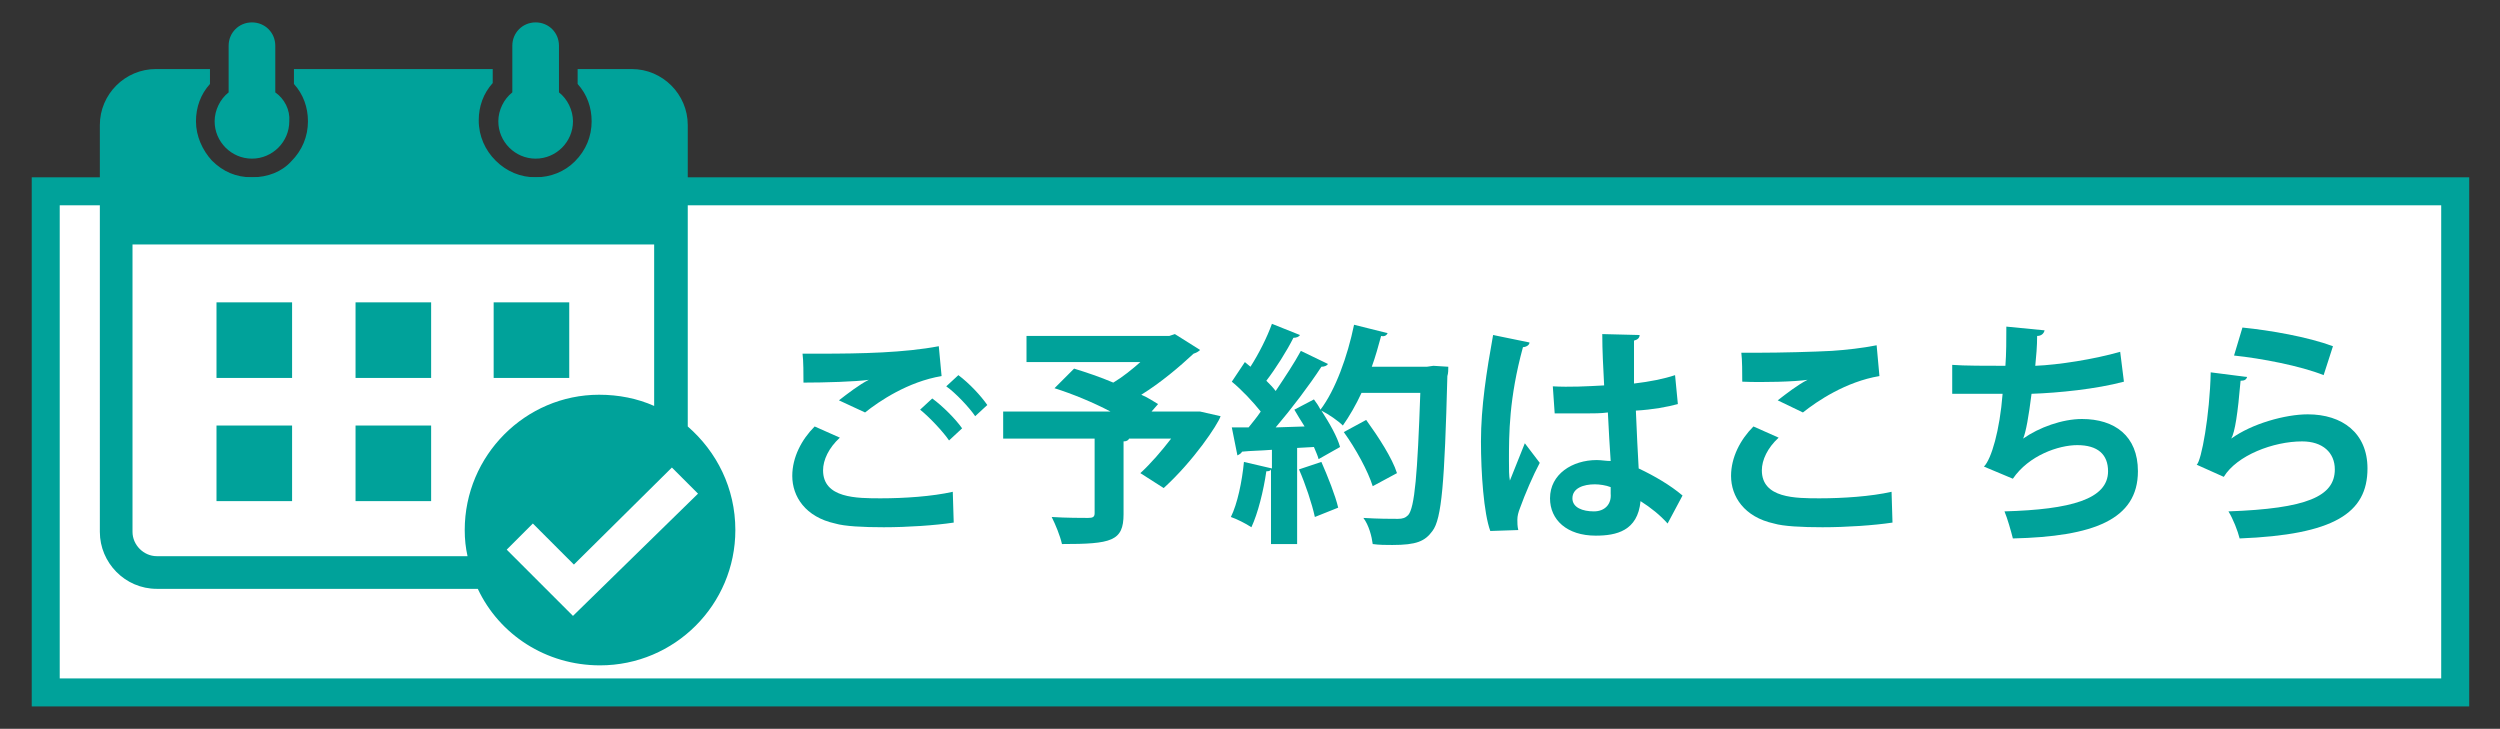
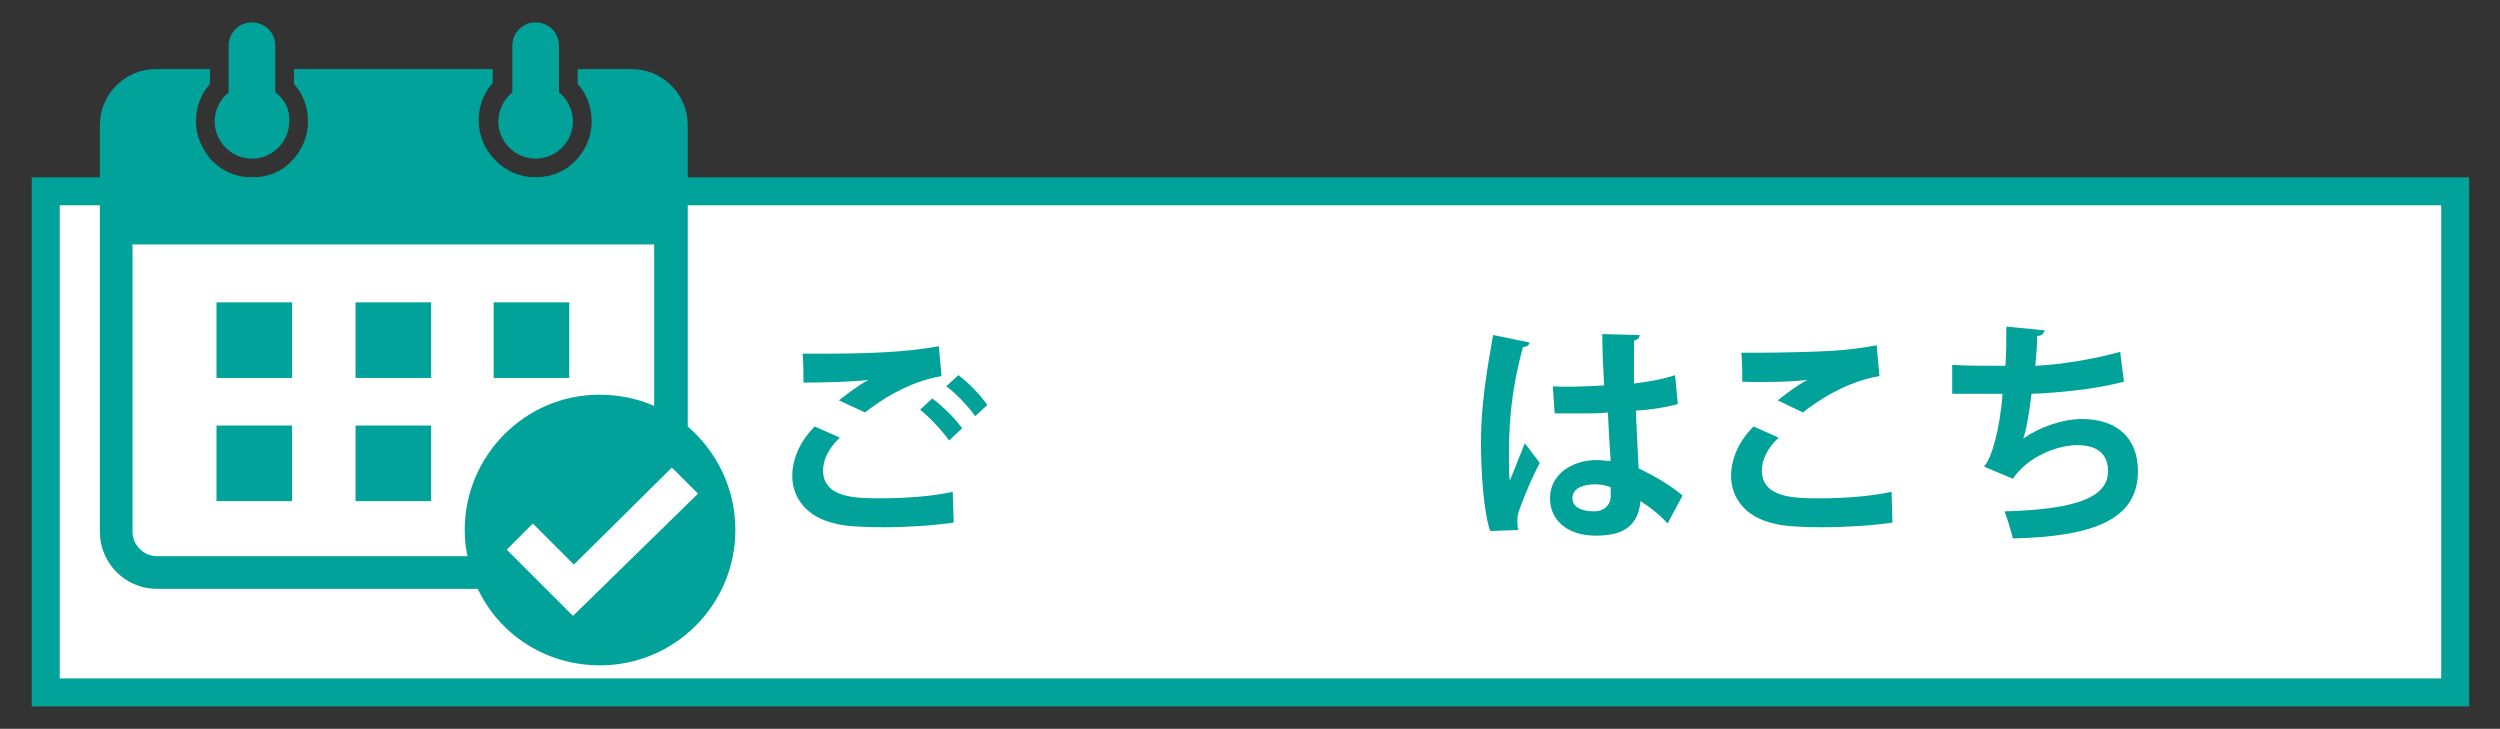
<svg xmlns="http://www.w3.org/2000/svg" version="1.1" id="レイヤー_1" x="0px" y="0px" viewBox="0 0 267.9 78.1" style="enable-background:new 0 0 267.9 78.1;" xml:space="preserve">
  <rect x="0" y="0" width="267.9" height="78.1" fill="#333333" stroke="none" />
  <style type="text/css">
	.st0{fill:#FFFFFF;}
	.st1{fill:#00A29A;}
	.st2{fill:none;stroke:#00A29A;stroke-width:3;stroke-miterlimit:10;}
</style>
  <g>
    <rect x="4.9" y="20.5" class="st0" width="258.2" height="53.7" />
    <path class="st1" d="M73.7,45.7V13.5v-0.1c0-3.3-2.7-6-6-6h-0.1h-5.7V9c1,1.1,1.5,2.5,1.5,4c0,1.6-0.6,3.1-1.8,4.3   C60.5,18.4,59,19,57.4,19s-3.1-0.6-4.3-1.8c-1.1-1.1-1.8-2.6-1.8-4.3c0-1.5,0.5-2.9,1.5-4V7.4H31.5V9c1,1.1,1.5,2.5,1.5,4   c0,1.6-0.6,3.1-1.8,4.3c-1,1.1-2.5,1.7-4.2,1.7s-3.1-0.6-4.3-1.8c-1-1.1-1.7-2.6-1.7-4.2c0-1.5,0.5-2.9,1.5-4V7.4h-5.7h-0.1   c-3.3,0-6,2.7-6,6v0.1V57c0,3.3,2.7,6.1,6.1,6.1h34.4c2.3,4.9,7.3,8.2,13.1,8.2c8,0,14.5-6.5,14.5-14.5   C78.8,52.3,76.8,48.4,73.7,45.7z M49.8,56.8c0,1,0.1,1.9,0.3,2.8H16.8c-1.4,0-2.6-1.2-2.6-2.6V26.2h55.9v17.3   c-1.8-0.8-3.8-1.2-5.9-1.2C56.3,42.3,49.8,48.8,49.8,56.8z M61.4,66l-7.1-7.1l2.8-2.8l4.4,4.4L72,50.1l2.8,2.8L61.4,66z" />
    <g>
      <rect x="23.2" y="45.6" class="st1" width="8.1" height="8.1" />
      <rect x="38.1" y="45.6" class="st1" width="8.1" height="8.1" />
      <rect x="23.2" y="32.4" class="st1" width="8.1" height="8.1" />
      <rect x="38.1" y="32.4" class="st1" width="8.1" height="8.1" />
      <rect x="52.9" y="32.4" class="st1" width="8.1" height="8.1" />
    </g>
    <g>
      <path class="st1" d="M29.5,9.9v-5c0-1.4-1.1-2.5-2.5-2.5s-2.5,1.1-2.5,2.5v5C23.6,10.6,23,11.8,23,13c0,2.2,1.8,4,4,4s4-1.8,4-4    C31.1,11.8,30.5,10.6,29.5,9.9z" />
      <path class="st1" d="M59.9,9.9v-5c0-1.4-1.1-2.5-2.5-2.5s-2.5,1.1-2.5,2.5v5c-0.9,0.7-1.5,1.9-1.5,3.1c0,2.2,1.8,4,4,4s4-1.8,4-4    C61.4,11.8,60.8,10.6,59.9,9.9z" />
    </g>
    <g>
      <path class="st1" d="M102.2,56c-2,0.3-4.9,0.5-7.5,0.5c-2.2,0-4.2-0.1-5.2-0.4c-3.2-0.7-4.6-2.9-4.6-5.1c0-2,1-3.9,2.4-5.3    l2.7,1.2c-1.2,1.1-1.8,2.4-1.8,3.5c0,3,3.6,3,6.2,3c2.5,0,5.5-0.2,7.7-0.7L102.2,56z M89.9,42.9c0.9-0.7,2.2-1.7,3.2-2.2l0,0    c-1.3,0.2-4.8,0.3-7,0.3c0-0.8,0-2.4-0.1-3.1c0.5,0,1.1,0,1.8,0c4.6,0,9.1-0.1,12.8-0.8l0.3,3.2c-3.6,0.6-6.7,2.7-8.2,3.9    L89.9,42.9z M101.7,47.2c-0.6-0.9-2.1-2.5-3.1-3.3l1.3-1.2c1.1,0.8,2.5,2.2,3.2,3.2L101.7,47.2z M104.5,44.6    c-0.6-0.9-2.1-2.5-3.1-3.2l1.3-1.2c1.2,0.9,2.4,2.2,3.1,3.2L104.5,44.6z" />
-       <path class="st1" d="M128.6,44.1l2.2,0.5c-0.3,0.9-2.9,4.8-6.1,7.7l-2.5-1.6c1.1-1,2.3-2.4,3.3-3.7H121c-0.1,0.2-0.3,0.3-0.6,0.3    v7.8c0,2.9-1.3,3.2-6.6,3.2c-0.2-0.9-0.7-2.1-1.1-2.9c1.5,0.1,3.4,0.1,3.9,0.1s0.7-0.1,0.7-0.5v-8h-9.8v-2.9H119    c-1.9-1-4.1-1.9-6-2.5l2.1-2.1c1.3,0.4,2.8,0.9,4.2,1.5c1-0.6,2-1.4,2.9-2.2H110V36h15.3l0.6-0.2l2.7,1.7    c-0.2,0.2-0.4,0.3-0.7,0.4c-1.5,1.4-3.5,3.1-5.6,4.4c0.7,0.3,1.3,0.7,1.8,1l-0.7,0.8h4.6H128.6z" />
-       <path class="st1" d="M153.6,39.2l1.6,0.1c0,0.3,0,0.7-0.1,1c-0.3,11.4-0.6,15.3-1.6,16.6c-0.8,1.1-1.7,1.5-4.3,1.5    c-0.7,0-1.4,0-2.1-0.1c-0.1-0.8-0.4-2-1-2.8c1.6,0.1,3,0.1,3.7,0.1c0.5,0,0.8-0.1,1.1-0.4c0.7-0.8,1-4.4,1.3-13.1h-6.3    c-0.6,1.3-1.3,2.5-2,3.5c-0.5-0.5-1.5-1.2-2.3-1.6c0.9,1.4,1.7,2.8,2,3.9c-0.9,0.5-1.6,0.9-2.3,1.3c-0.1-0.4-0.3-0.8-0.5-1.3    L139,48v10.3h-2.8v-8c-0.1,0.2-0.3,0.2-0.5,0.2c-0.3,2.1-0.9,4.5-1.6,6c-0.6-0.4-1.6-0.9-2.2-1.1c0.7-1.4,1.2-3.8,1.4-5.9l3,0.7    v-2c-1.2,0.1-2.3,0.1-3.2,0.2c-0.1,0.2-0.3,0.3-0.5,0.4l-0.6-3h1.8c0.4-0.5,0.9-1.1,1.3-1.7c-0.8-1-2-2.3-3.1-3.2l1.4-2.1l0.6,0.5    c0.9-1.4,1.8-3.2,2.3-4.6l3,1.2c-0.1,0.2-0.4,0.3-0.7,0.3c-0.7,1.4-1.9,3.3-2.9,4.6c0.4,0.4,0.7,0.7,1,1.1c1-1.5,2-3,2.7-4.3    l2.9,1.4c-0.1,0.2-0.4,0.3-0.7,0.3c-1.3,2-3.2,4.5-4.9,6.5l3.1-0.1c-0.4-0.6-0.8-1.3-1.1-1.8c0.8-0.4,1.5-0.8,2.1-1.1    c0.3,0.4,0.5,0.7,0.7,1.1c1.6-2.1,2.9-5.7,3.6-9.1l3.6,0.9c-0.1,0.2-0.3,0.4-0.7,0.3c-0.3,1.1-0.6,2.2-1,3.3h5.9L153.6,39.2z     M140.9,55.4c-0.3-1.4-1-3.5-1.7-5.1l2.4-0.8c0.7,1.6,1.5,3.6,1.8,4.9L140.9,55.4z M146.4,45c1.3,1.8,2.8,4.1,3.3,5.7l-2.6,1.4    c-0.5-1.6-1.8-4-3.1-5.8L146.4,45z" />
      <path class="st1" d="M159.7,56.9c-0.7-1.9-1-6.2-1-9.6c0-3.7,0.6-7.5,1.3-11.4l3.9,0.8c0,0.3-0.4,0.5-0.7,0.5    c-1.5,5.5-1.5,9.3-1.5,12.2c0,0.9,0,1.6,0.1,2.1c0.4-1,1.2-3,1.6-4l1.6,2.1c-0.7,1.3-1.6,3.4-2.1,4.8c-0.2,0.5-0.3,0.9-0.3,1.3    c0,0.3,0,0.7,0.1,1.1L159.7,56.9z M166.4,41.4c1.8,0.1,3.7,0,5.5-0.1c-0.1-2-0.2-3.7-0.2-5.5l4,0.1c0,0.3-0.2,0.5-0.6,0.6v4.6    c1.7-0.2,3.2-0.5,4.4-0.9l0.3,3.1c-1.1,0.3-2.7,0.6-4.5,0.7c0.1,2.3,0.2,4.6,0.3,6.2c1.7,0.8,3.4,1.8,4.7,2.9l-1.6,3    c-0.8-0.9-1.8-1.7-2.9-2.4c-0.3,3.2-2.6,3.7-4.8,3.7c-3.1,0-4.9-1.7-4.9-4c0-2.6,2.4-4.1,5-4.1c0.5,0,1,0.1,1.5,0.1    c-0.1-1.3-0.2-3.3-0.3-5.2c-0.7,0.1-1.6,0.1-2.2,0.1h-3.5L166.4,41.4z M172.6,52.2c-0.5-0.2-1.2-0.3-1.7-0.3    c-1.2,0-2.4,0.4-2.4,1.5c0,1,1.1,1.4,2.3,1.4s1.9-0.8,1.8-1.9C172.6,52.7,172.6,52.4,172.6,52.2z" />
      <path class="st1" d="M202.8,56c-2,0.3-4.9,0.5-7.5,0.5c-2.2,0-4.2-0.1-5.2-0.4c-3.2-0.7-4.6-2.9-4.6-5.1c0-2,1-3.9,2.4-5.3    l2.7,1.2c-1.2,1.1-1.8,2.4-1.8,3.5c0,3,3.6,3,6.2,3c2.5,0,5.5-0.2,7.7-0.7L202.8,56z M190.5,42.9c0.9-0.7,2.2-1.7,3.2-2.2l0,0    c-1.3,0.2-4.8,0.3-7,0.2c0-0.8,0-2.4-0.1-3.1c0.5,0,1.1,0,1.7,0c2.5,0,6.2-0.1,8-0.2c1.5-0.1,3.3-0.3,4.8-0.6l0.3,3.3    c-3.6,0.6-6.7,2.7-8.2,3.9L190.5,42.9z" />
      <path class="st1" d="M227.6,40.9c-3,0.8-7,1.2-9.9,1.3c-0.3,2.4-0.6,4.1-0.9,4.8c1.7-1.2,4.2-2.1,6.3-2.1c3.5,0,6,1.8,6,5.6    c0,5.2-4.8,7-13.4,7.2c-0.2-0.8-0.6-2.2-0.9-2.9c7.1-0.2,11.1-1.3,11.1-4.3c0-1.8-1.1-2.8-3.3-2.8c-2,0-5.2,1.1-6.9,3.6l-3.1-1.3    c0.8-0.8,1.7-3.9,2-7.8h-5.4v-3.1c1.2,0.1,3.8,0.1,5.7,0.1c0.1-1.3,0.1-2.8,0.1-4.2l4.1,0.4c-0.1,0.4-0.4,0.6-0.8,0.6    c0,1.1-0.1,2.2-0.2,3.2c2.5-0.1,6.3-0.7,9.1-1.5L227.6,40.9z" />
-       <path class="st1" d="M240.8,40.4c-0.1,0.3-0.3,0.4-0.7,0.4c-0.3,3.5-0.6,5.5-1,6.2l0,0c2.2-1.6,5.8-2.6,8.2-2.6    c3.7,0,6.4,2,6.4,5.8c0,4.8-3.6,7.1-13.7,7.5c-0.2-0.8-0.7-2.1-1.2-2.9c8.4-0.3,11.4-1.6,11.4-4.5c0-1.8-1.3-3-3.5-3    c-3.1,0-7,1.5-8.4,3.8l-2.9-1.3c0.5-0.4,1.4-5.3,1.5-9.9L240.8,40.4z M240.3,35.1c3,0.3,7,1,9.7,2l-1,3.1c-2.5-1-6.7-1.8-9.6-2.1    L240.3,35.1z" />
    </g>
    <rect x="4.9" y="20.5" class="st2" width="258.2" height="53.7" />
  </g>
</svg>